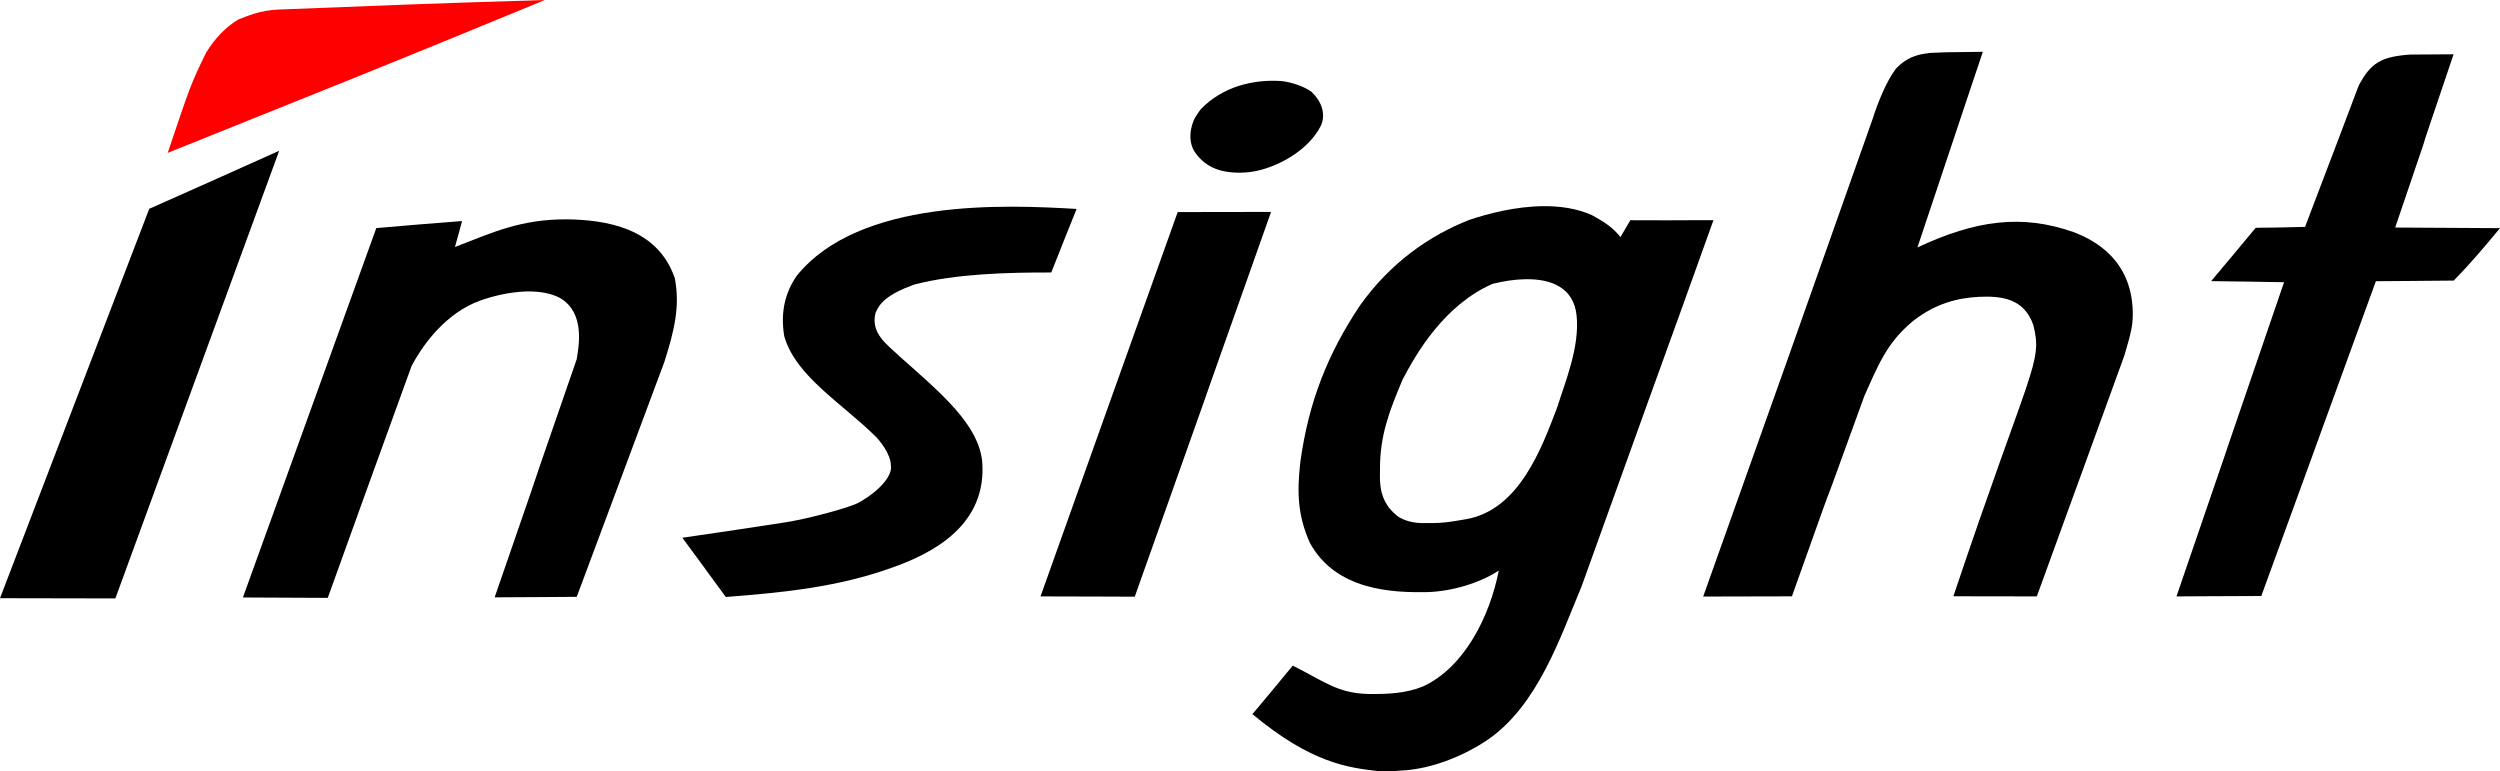
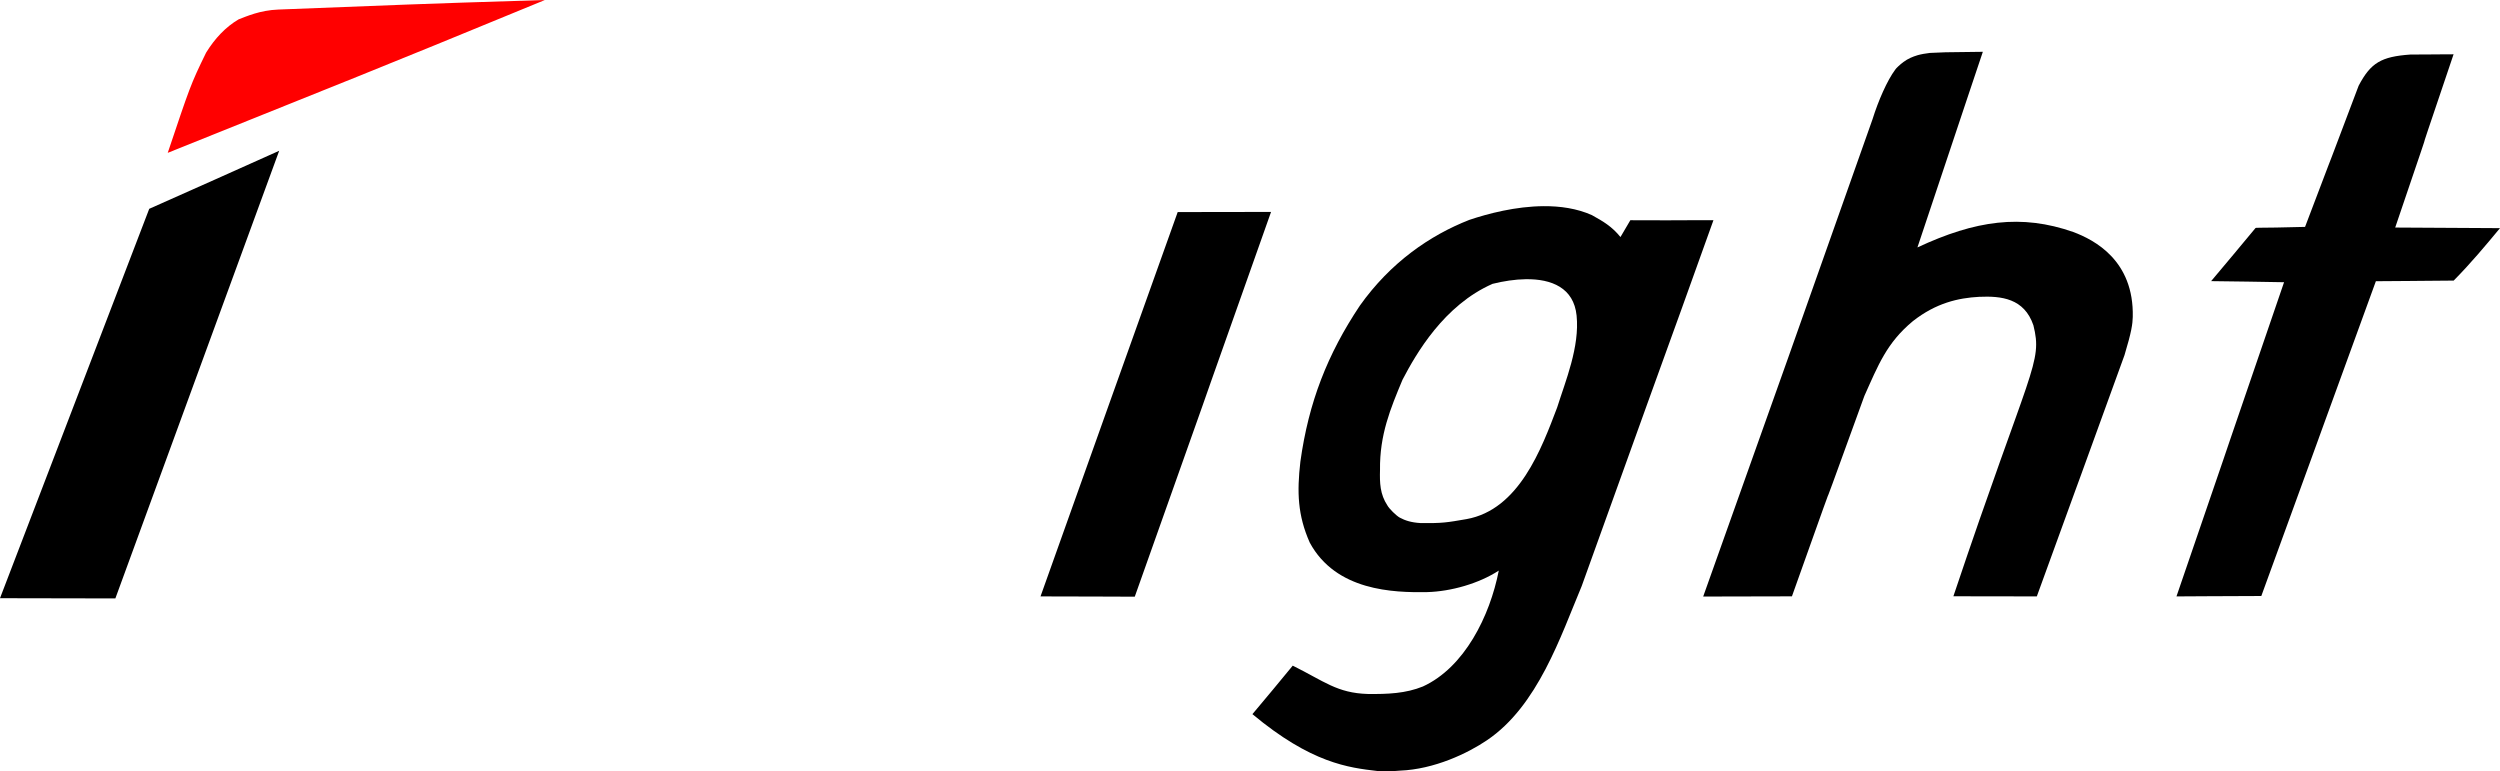
<svg xmlns="http://www.w3.org/2000/svg" xmlns:ns1="http://www.inkscape.org/namespaces/inkscape" xmlns:ns2="http://sodipodi.sourceforge.net/DTD/sodipodi-0.dtd" width="614.736" height="189.655" id="svg2" version="1.1" ns1:version="0.48.0 r9654" ns2:docname="insightlogo.svg">
  <defs id="defs4" />
  <ns2:namedview id="base" pagecolor="#ffffff" bordercolor="#666666" borderopacity="1.0" ns1:pageopacity="0.0" ns1:pageshadow="2" ns1:zoom="0.98994949" ns1:cx="424.89636" ns1:cy="92.974874" ns1:document-units="px" ns1:current-layer="layer1" showgrid="false" ns1:window-width="1920" ns1:window-height="1150" ns1:window-x="1024" ns1:window-y="0" ns1:window-maximized="1" fit-margin-top="0" fit-margin-left="0" fit-margin-right="0" fit-margin-bottom="0">
    <ns2:guide position="-47.734,-821.676" orientation="0,744.094" id="guide3017" />
    <ns2:guide position="696.36,-821.676" orientation="-1052.362,0" id="guide3019" />
    <ns2:guide position="696.36,230.686" orientation="0,-744.094" id="guide3021" />
    <ns2:guide position="-47.734,230.686" orientation="1052.362,0" id="guide3023" />
    <ns2:guide position="-47.734,-821.676" orientation="0,744.094" id="guide3025" />
    <ns2:guide position="696.36,-821.676" orientation="-1052.362,0" id="guide3027" />
    <ns2:guide position="696.36,230.686" orientation="0,-744.094" id="guide3029" />
    <ns2:guide position="-47.734,230.686" orientation="1052.362,0" id="guide3031" />
  </ns2:namedview>
  <g ns1:label="Layer 1" ns1:groupmode="layer" id="layer1" transform="translate(-47.734,-41.031)">
    <path style="fill:#ff0000" d="m 98.408,53.987 c 2.142,-3.473 4.768,-6.296 8.009,-8.2 1.948,-0.74 5.259,-2.235 9.742,-2.407 31.154,-1.194 31.668,-1.303 65.566,-2.348 -45.4,18.704 -46.493,18.96 -92.746,37.583 5.405,-16.056 5.586,-16.768 9.429,-24.627 z" id="path3002" ns1:connector-curvature="0" />
-     <path style="fill:#000000" d="m 341.597,78.514 c -1.434,-2.023 -1.542,-5.068 -0.284,-8.001 0.223,-0.519 1.05,-1.839 1.709,-2.647 5.381,-5.589 12.996,-7.38 19.823,-6.902 2.417,0.247 5.853,1.409 7.471,2.724 2.393,2.307 3.521,5.446 2.198,8.294 -3.374,6.674 -12.245,11.049 -18.415,11.453 -5.966,0.379 -9.845,-1.169 -12.502,-4.921 z" id="path3000" ns1:connector-curvature="0" />
-     <path style="fill:#000000" d="m 226.204,187.827 c -10.67,-14.534 0.102,0.041 -10.684,-14.567 7.769,-1.093 14.175,-2.092 25.148,-3.759 5.588,-0.849 16.328,-3.716 18.444,-5 5.633,-3.279 8.06,-6.859 7.687,-8.968 -0.008,-2.998 -3.026,-6.421 -3.567,-6.98 -8.348,-8.331 -19.89,-14.98 -22.668,-24.91 -0.967,-6.047 0.291,-10.72 3.082,-14.8 15.427,-19.098 51.408,-17.469 68.815,-16.433 -6.215,15.619 -0.045,-0.009 -6.224,15.625 -10.407,-0.037 -23.58,0.301 -33.722,2.976 -6.785,2.465 -8.506,4.624 -9.478,6.932 -1.341,5.121 3.02,7.927 5.884,10.706 10.594,9.375 19.354,16.781 20.332,25.843 1.223,15.484 -11.811,22.476 -22.165,26.119 -13.216,4.748 -26.374,6.1 -40.886,7.217 z" id="path2998" ns1:connector-curvature="0" ns2:nodetypes="ccsccccccccccccc" />
    <path style="fill:#000000" d="m 582.916,187.688 c 26.461,-77.144 -0.1,0.14 26.456,-77.259 -17.892,-0.316 -0.291,0 -17.934,-0.269 10.863,-13.005 0.061,0.012 10.859,-12.993 0.264,-0.266 -0.199,0 12.239,-0.345 13.154,-34.664 0.047,0.064 13.169,-34.695 2.978,-5.672 5.563,-7.172 12.726,-7.683 11.964,-0.061 0.411,-0.008 10.623,-0.062 -14.441,42.641 0.145,-0.011 -14.353,42.601 25.783,0.131 0.026,0.02 25.768,0.148 -3.588,4.321 -7.147,8.606 -11.389,12.895 -19.143,0.161 0.287,0.013 -19.132,0.155 -28.986,79.635 1.16,-3.126 -28.169,77.405 -21.035,0.109 0,-0.023 -20.864,0.101 z" id="path2996" ns1:connector-curvature="0" ns2:nodetypes="cccccccccccccc" />
    <path style="fill:#000000" d="m 466.538,187.716 c 41.726,-117.338 0.096,-0.04 41.648,-117.387 1.405,-4.499 3.577,-9.501 5.584,-12.187 0.181,-0.316 1.198,-1.262 2.011,-1.87 1.14,-0.838 2.241,-1.291 3.48,-1.667 0.642,-0.198 2.175,-0.482 3.008,-0.558 5.707,-0.243 0.256,-0.091 13.035,-0.279 -3.494,10.367 0,0.008 -16.085,48.105 14.289,-6.682 25.594,-8.24 38.307,-3.8 5.262,1.969 14.967,7.036 14.642,20.897 -0.048,1.745 -0.277,3.563 -2.031,9.383 -21.59,59.529 -0.077,0.192 -21.562,59.329 -5.484,0 -7.323,-0.032 -20.516,-0.032 19.056,-56.757 21.992,-57.328 19.673,-66.641 -2.26,-6.622 -7.85,-7.234 -13.343,-6.992 -5.081,0.272 -10.57,1.493 -16.286,5.975 -6.433,5.333 -8.52,10.794 -11.934,18.401 -17.818,49.263 -0.224,-0.065 -17.811,49.273 -21.214,0.048 -0.282,0.015 -21.819,0.05 z" id="path2994" ns1:connector-curvature="0" />
    <path style="fill:#000000" d="m 303.592,187.683 c 33.647,-94.252 0.049,-0.259 33.73,-94.505 22.969,-0.044 0,-0.008 22.957,-0.036 -33.508,94.615 -0.035,0.303 -33.512,94.611 -4.995,0 -11.669,-0.069 -23.175,-0.069 z" id="path2992" ns1:connector-curvature="0" />
-     <path style="fill:#000000" d="m 107.464,187.944 c 32.812,-90.82 0,-0.023 32.8,-90.825 21.072,-1.754 0.062,-0.066 21.088,-1.736 -1.674,6.286 0.009,-0.008 -1.754,6.386 9.153,-3.507 16.059,-6.866 27.615,-6.806 9.153,0.16 22.153,1.869 26.459,14.499 1.326,6.946 -0.136,12.888 -2.588,20.608 -21.53,57.72 0.008,0 -21.529,57.719 -20.21,0.147 -0.012,0 -20.188,0.125 20.236,-58.503 -0.017,-0.206 20.182,-58.57 0.511,-3.244 2.1,-11.332 -4.049,-15.005 -6.601,-3.561 -17.374,-0.488 -21.306,1.254 -7.92,3.574 -12.948,11.073 -15.24,15.397 -20.678,57.016 -0.015,0.013 -20.625,57.055 -20.841,-0.125 0,0.008 -20.864,-0.101 z" id="path2990" ns1:connector-curvature="0" />
+     <path style="fill:#000000" d="m 107.464,187.944 z" id="path2990" ns1:connector-curvature="0" />
    <path style="fill:#000000" d="m 47.734,188.126 c 36.68,-95.731 0,0 36.696,-95.748 32.013,-14.277 0,0.041 31.956,-14.274 -40.268,110.056 -0.012,-0.032 -40.284,110.077 -28.381,-0.07 0.013,-0.008 -28.369,-0.056 z" id="path2988" ns1:connector-curvature="0" ns2:nodetypes="ccccc" />
    <path style="fill:#000000" d="m 427.286,91.725 c -6.824,0.047 -13.618,1.814 -18.255,3.374 -9.709,3.806 -19.379,10.472 -26.924,21.098 -7.933,11.895 -12.585,23.708 -14.617,38.355 -0.868,7.539 -0.66,13.196 2.303,19.893 6.422,11.909 20.604,12.322 28.833,12.181 5.89,-0.149 12.791,-2.117 17.651,-5.295 -2.192,11.229 -8.45,23.819 -18.657,28.5 -4.212,1.716 -8.63,1.901 -13.539,1.844 -7.575,-0.22 -10.767,-3.152 -18.47,-6.966 -9.876,11.9 0.028,0.053 -9.912,11.924 14.482,12.083 23.659,13.162 30.746,13.986 0.597,0.126 4.187,0.066 5.509,-0.092 8.482,-0.327 16.715,-4.285 21.431,-7.483 12.503,-8.445 18.102,-25.565 23.275,-37.888 32.296,-89.8 14.819,-40.946 32.402,-89.984 -20.893,0.021 -0.016,0.062 -20.436,0.011 -2.43,4.102 -0.015,0.015 -2.429,4.135 -2.135,-2.627 -4.205,-3.824 -7.05,-5.405 -3.661,-1.626 -7.765,-2.217 -11.859,-2.188 z m -4.35,17.961 c 6.328,-0.079 11.781,2.116 12.475,8.936 0.786,7.694 -2.723,16.073 -4.774,22.586 -3.853,10.143 -9.372,25.159 -22.303,27.471 -4.837,0.829 -5.886,1.046 -11.377,0.964 -2.189,-0.134 -3.702,-0.611 -5.042,-1.339 -0.86,-0.475 -2.577,-2.171 -3.026,-2.988 -1.821,-2.754 -1.905,-5.54 -1.817,-8.745 -0.101,-8.642 2.535,-14.999 5.543,-22.188 3.362,-6.433 10.196,-18.311 22.131,-23.558 2.692,-0.668 5.518,-1.107 8.19,-1.14 z" id="path2986" ns1:connector-curvature="0" ns2:nodetypes="sccccccccccccccccccsscccccccccs" />
  </g>
</svg>